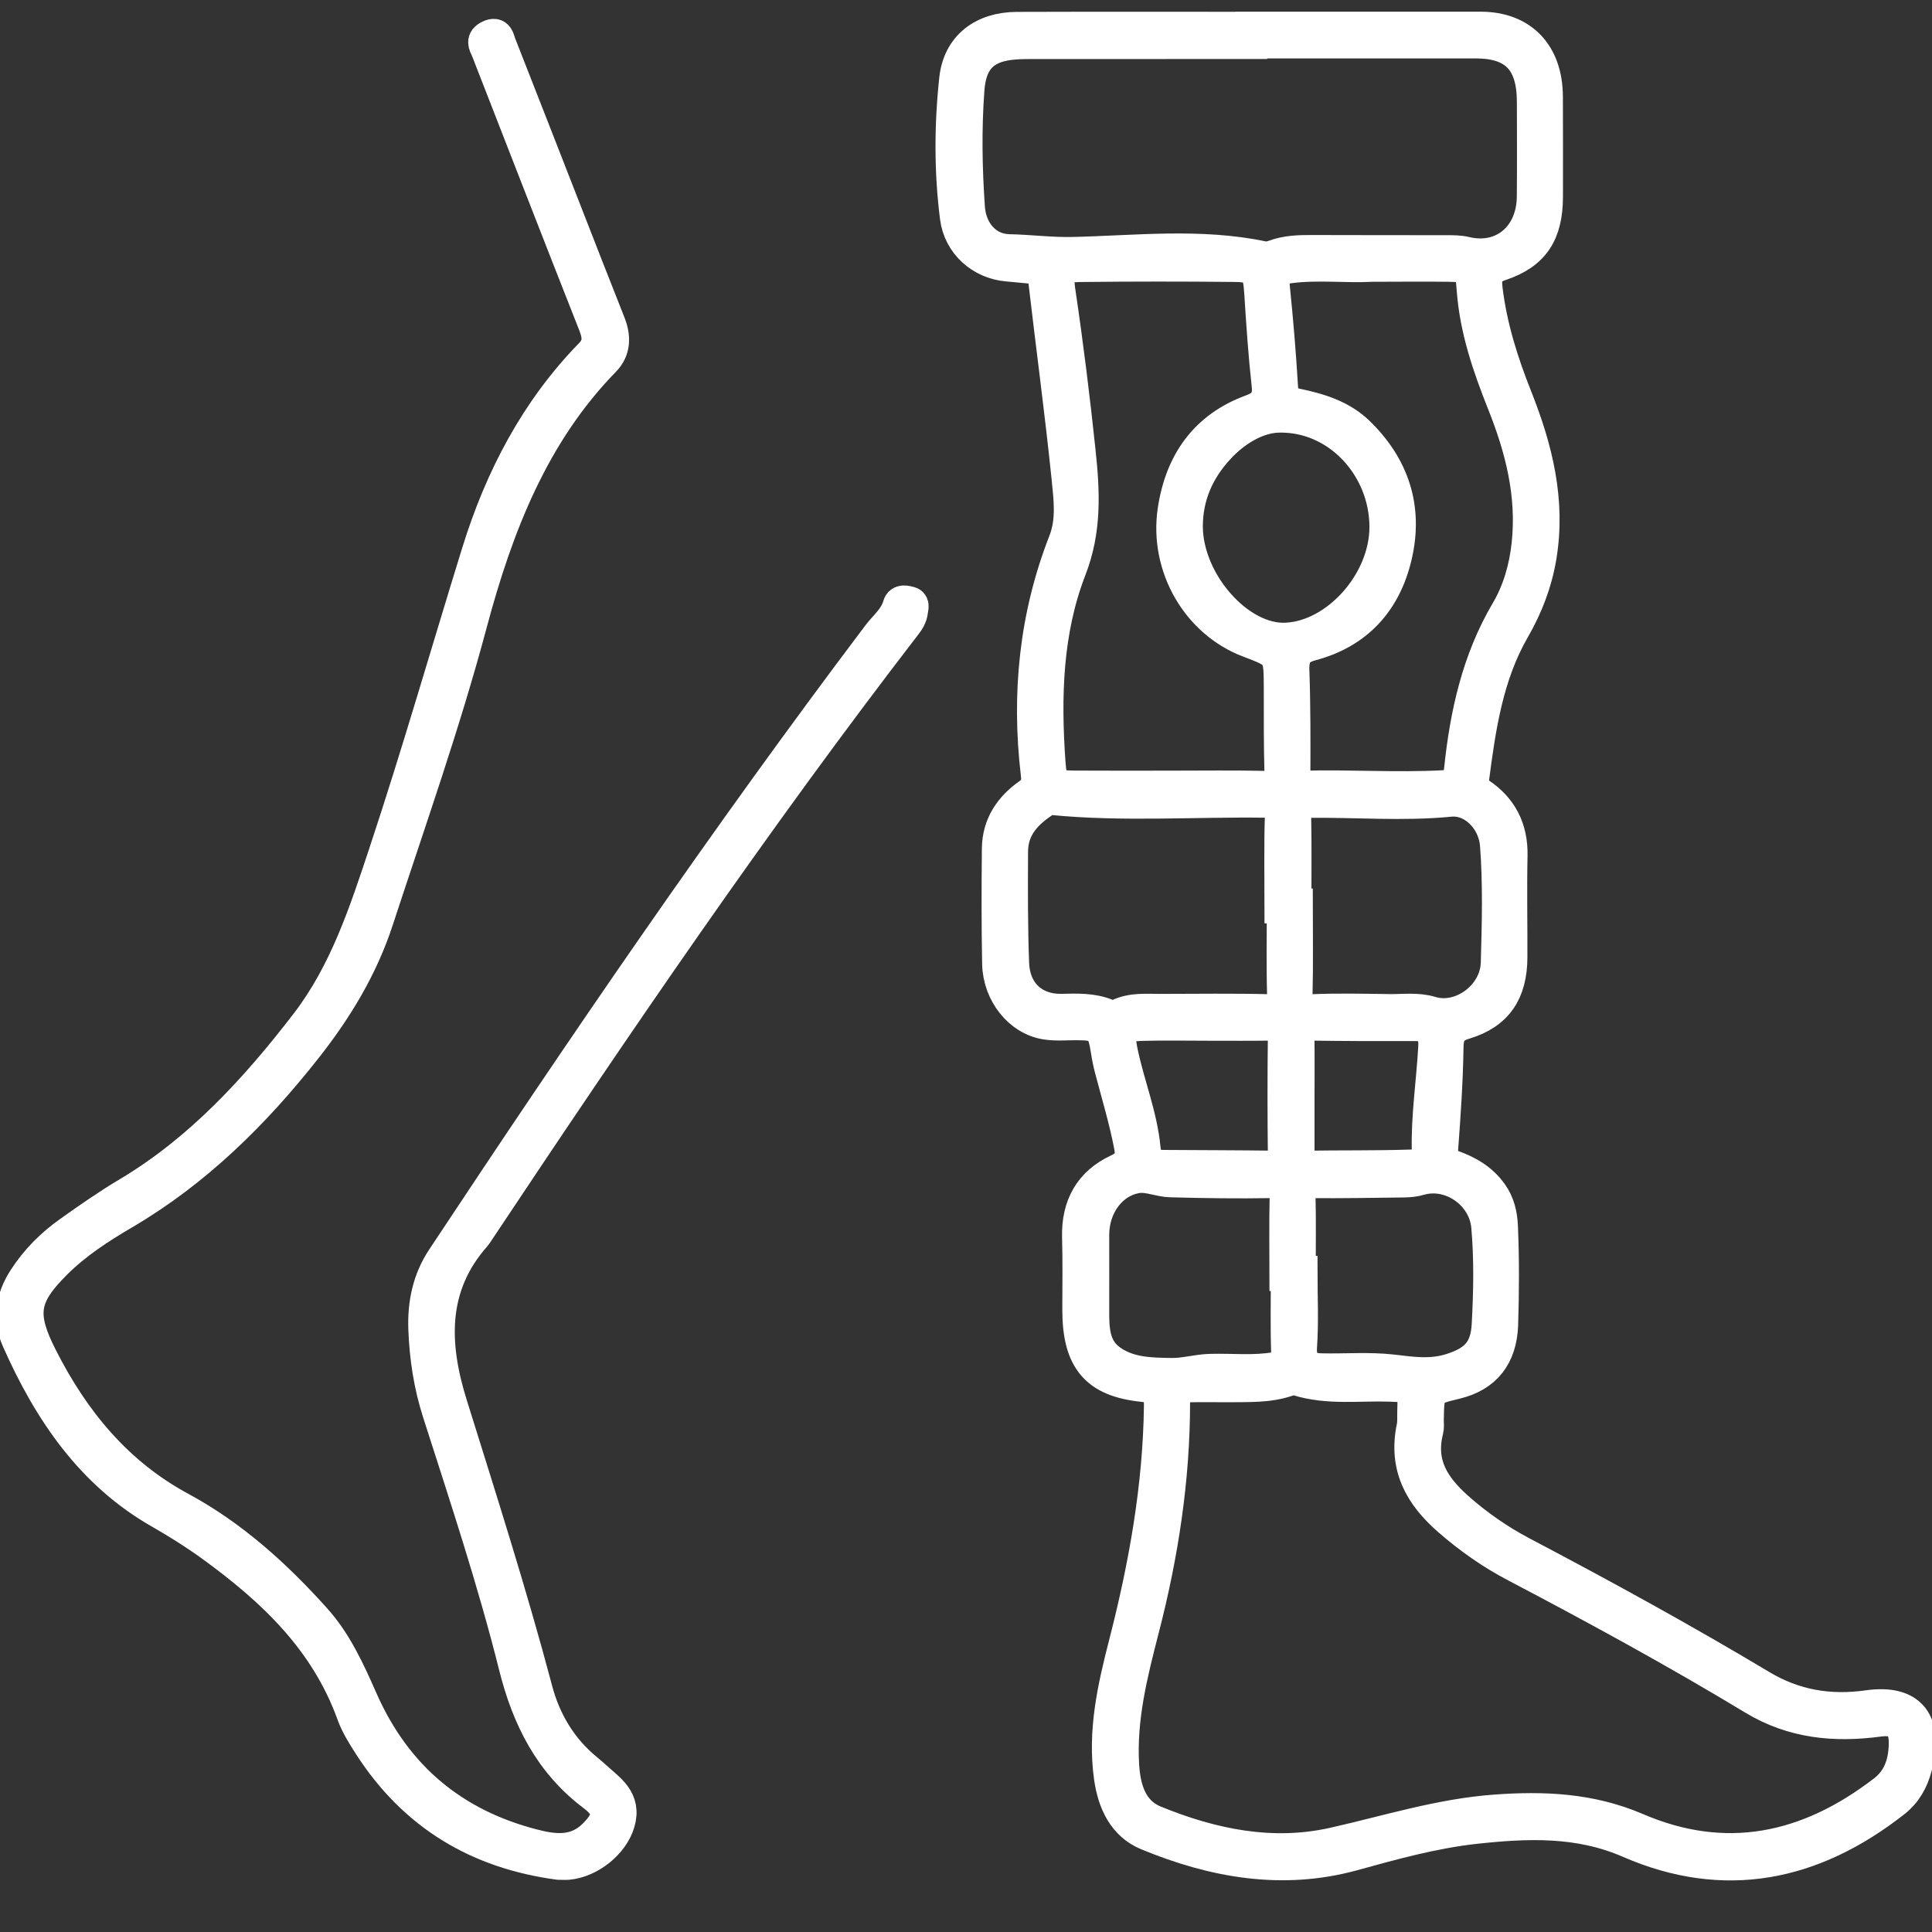
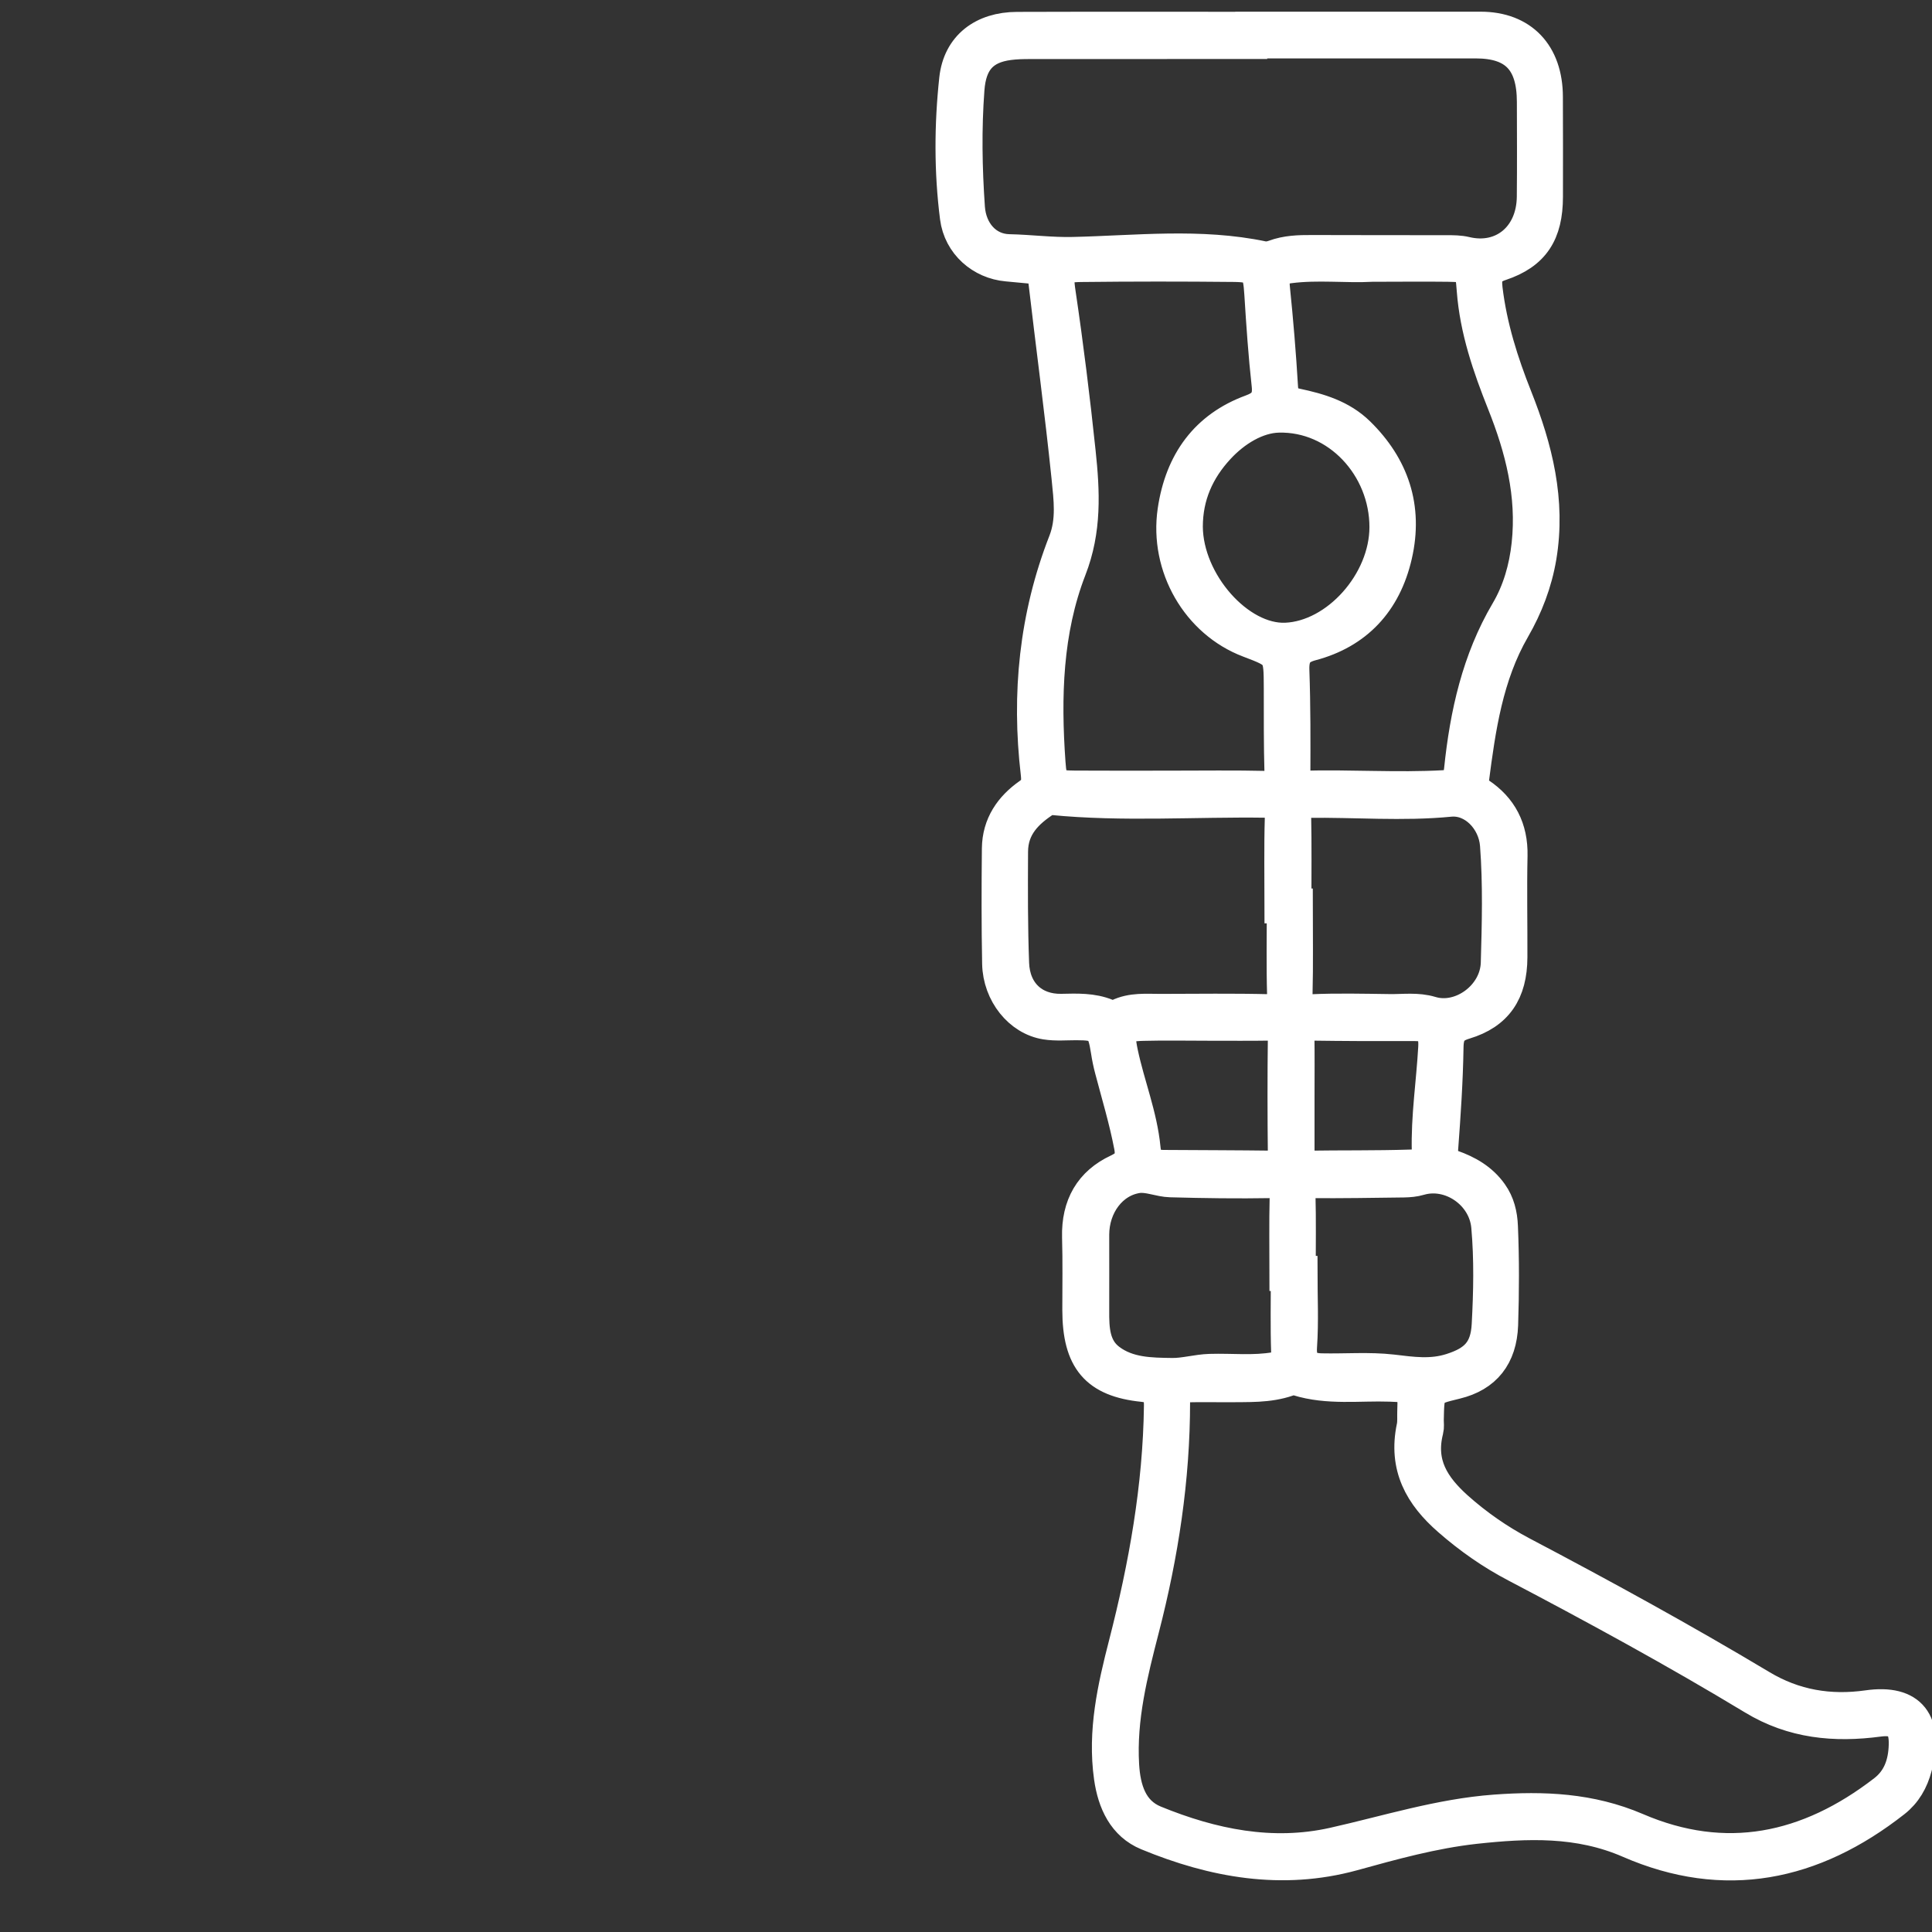
<svg xmlns="http://www.w3.org/2000/svg" version="1.1" id="Layer_1" x="0px" y="0px" width="60px" height="60px" viewBox="0 0 60 60" enable-background="new 0 0 60 60" xml:space="preserve">
  <rect x="0" y="0" width="60" height="60" fill="#333333" stroke="none" />
  <g>
    <path fill-rule="evenodd" clip-rule="evenodd" fill="#FFFFFF" stroke="#FFFFFF" stroke-miterlimit="10" d="M38.861,0.863   c2.373,0,4.748-0.001,7.123,0c1.279,0.001,2.051,0.808,2.053,2.147c0.004,1.034,0.004,2.068,0.002,3.103   c-0.002,1.129-0.408,1.765-1.436,2.108c-0.412,0.137-0.486,0.352-0.438,0.757c0.141,1.175,0.492,2.278,0.924,3.364   c0.629,1.584,1.041,3.21,0.75,4.953c-0.135,0.803-0.422,1.547-0.82,2.237c-0.836,1.446-1.068,3.069-1.279,4.701   c-0.029,0.209,0.051,0.304,0.211,0.412c0.666,0.446,1.006,1.075,0.988,1.931c-0.023,1.051,0,2.103-0.004,3.154   c-0.004,1.085-0.451,1.747-1.443,2.046c-0.4,0.121-0.535,0.301-0.541,0.75c-0.016,1.051-0.088,2.1-0.166,3.148   c-0.021,0.295,0.037,0.438,0.313,0.535c0.475,0.168,0.916,0.414,1.227,0.854c0.217,0.305,0.301,0.652,0.316,1.031   c0.043,1.016,0.039,2.033,0.006,3.049c-0.035,0.98-0.518,1.586-1.43,1.807c-0.861,0.209-0.861,0.209-0.879,1.152   c0,0.105,0.016,0.215-0.01,0.314c-0.264,1.041,0.195,1.744,0.914,2.393c0.625,0.559,1.299,1.025,2.027,1.41   c2.504,1.318,4.986,2.678,7.42,4.135c1.035,0.623,2.135,0.803,3.311,0.637c1.34-0.191,1.873,0.494,1.504,1.885   c-0.115,0.436-0.324,0.801-0.67,1.072c-2.531,1.986-5.275,2.547-8.24,1.256c-1.57-0.684-3.168-0.615-4.797-0.438   c-1.293,0.145-2.537,0.49-3.789,0.836c-2.189,0.598-4.313,0.219-6.375-0.633c-0.73-0.301-1.049-0.988-1.16-1.773   c-0.201-1.422,0.109-2.791,0.457-4.141c0.623-2.426,1.064-4.875,1.096-7.398c0.004-0.439-0.139-0.58-0.525-0.619   c-1.457-0.148-2.008-0.807-2.01-2.355c0-0.754,0.014-1.508-0.008-2.262c-0.025-0.988,0.387-1.689,1.227-2.082   c0.35-0.164,0.463-0.348,0.385-0.75c-0.154-0.807-0.393-1.59-0.6-2.381c-0.049-0.186-0.088-0.373-0.117-0.563   c-0.117-0.752-0.219-0.84-0.955-0.84c-0.314,0-0.635,0.029-0.943-0.02c-0.814-0.127-1.459-0.93-1.479-1.857   c-0.023-1.192-0.02-2.384-0.008-3.576c0.008-0.747,0.393-1.289,0.957-1.686c0.244-0.17,0.285-0.335,0.25-0.641   c-0.291-2.476-0.049-4.89,0.857-7.208c0.256-0.653,0.164-1.323,0.1-1.971c-0.213-2.07-0.492-4.134-0.732-6.201   c-0.027-0.221-0.115-0.309-0.309-0.326c-0.279-0.024-0.559-0.053-0.84-0.079c-0.795-0.07-1.479-0.655-1.586-1.489   c-0.182-1.427-0.176-2.87-0.022-4.298c0.111-1.015,0.856-1.581,1.92-1.584c2.424-0.008,4.848-0.003,7.273-0.003   C38.861,0.865,38.861,0.863,38.861,0.863z M38.125,43.048c-0.414,0-0.83-0.008-1.244,0.002c-0.287,0.008-0.422,0.133-0.422,0.486   c0,2.396-0.361,4.74-0.957,7.047c-0.357,1.385-0.711,2.777-0.625,4.234c0.045,0.754,0.26,1.453,0.982,1.75   c1.789,0.732,3.648,1.113,5.553,0.686c1.666-0.373,3.301-0.895,5.018-1.021c1.504-0.111,2.961-0.051,4.395,0.564   c2.76,1.188,5.32,0.652,7.686-1.176c0.457-0.352,0.627-0.848,0.645-1.414c0.021-0.627-0.213-0.852-0.811-0.771   c-1.365,0.182-2.666,0.064-3.896-0.682c-2.414-1.459-4.885-2.805-7.375-4.113c-0.744-0.389-1.43-0.867-2.074-1.43   c-0.887-0.77-1.391-1.656-1.127-2.902c0.031-0.15,0.014-0.314,0.02-0.473c0.029-0.74-0.02-0.783-0.725-0.805   c-0.957-0.033-1.926,0.113-2.871-0.182c-0.09-0.027-0.203-0.016-0.295,0.016C39.387,43.077,38.756,43.038,38.125,43.048z    M38.855,1.314c0,0.006,0,0.012,0,0.018c-2.291,0-4.582-0.001-6.875,0.002c-0.215,0-0.432,0.005-0.645,0.033   c-0.814,0.106-1.198,0.539-1.262,1.407c-0.092,1.227-0.071,2.452,0.015,3.678c0.052,0.731,0.537,1.306,1.248,1.321   c0.662,0.014,1.316,0.102,1.988,0.086c1.965-0.045,3.943-0.281,5.902,0.131c0.105,0.022,0.232-0.001,0.338-0.039   c0.383-0.143,0.777-0.154,1.178-0.152c1.395,0.007,2.789,0.001,4.184,0.005c0.199,0,0.402,0,0.594,0.046   c1.143,0.273,2.076-0.496,2.086-1.741c0.01-0.982,0.004-1.963,0.002-2.945c-0.002-1.272-0.555-1.849-1.777-1.85   C43.506,1.313,41.182,1.314,38.855,1.314z M36.322,24.433c1.014,0,2.025-0.015,3.037,0.009c0.332,0.008,0.42-0.101,0.41-0.437   c-0.025-0.875-0.02-1.751-0.021-2.626c-0.004-1.09,0-1.09-0.967-1.457c-1.588-0.603-2.586-2.317-2.332-4.061   c0.225-1.526,1.012-2.596,2.412-3.11c0.381-0.14,0.561-0.333,0.51-0.793c-0.104-0.938-0.168-1.881-0.227-2.824   c-0.047-0.75-0.121-0.872-0.832-0.878C36.736,8.24,35.16,8.24,33.584,8.258c-0.693,0.008-0.785,0.125-0.678,0.837   c0.244,1.643,0.447,3.29,0.621,4.942c0.131,1.234,0.191,2.421-0.287,3.647c-0.74,1.908-0.795,3.954-0.65,5.996   c0.049,0.683,0.123,0.748,0.797,0.751C34.365,24.438,35.344,24.433,36.322,24.433z M42.613,8.251   c-0.807,0.045-1.686-0.066-2.563,0.047c-0.375,0.048-0.535,0.217-0.49,0.644c0.105,1.027,0.191,2.057,0.252,3.088   c0.02,0.347,0.137,0.466,0.455,0.532c0.697,0.148,1.391,0.349,1.936,0.884c1.057,1.037,1.496,2.307,1.154,3.798   c-0.336,1.466-1.236,2.408-2.627,2.777c-0.438,0.116-0.582,0.333-0.566,0.801c0.039,1.103,0.035,2.207,0.031,3.311   c0,0.222,0.039,0.309,0.266,0.302c1.459-0.041,2.92,0.065,4.381-0.016c0.367-0.02,0.467-0.156,0.504-0.517   c0.18-1.734,0.553-3.406,1.443-4.916c0.369-0.625,0.574-1.334,0.654-2.075c0.168-1.544-0.203-2.985-0.762-4.386   c-0.451-1.132-0.848-2.279-0.941-3.515c-0.055-0.711-0.068-0.747-0.764-0.759C44.213,8.241,43.449,8.251,42.613,8.251z    M39.842,28.175c-0.023,0-0.049,0-0.072,0c0-0.928-0.018-1.856,0.01-2.783c0.01-0.379-0.07-0.491-0.455-0.497   c-2.221-0.032-4.443,0.133-6.66-0.085c-0.063-0.006-0.137,0.005-0.189,0.04c-0.574,0.37-1.047,0.827-1.049,1.602   c-0.006,1.155-0.01,2.311,0.033,3.465c0.033,0.906,0.641,1.463,1.504,1.447c0.48-0.01,0.959-0.033,1.422,0.158   c0.1,0.041,0.242,0.049,0.336,0.004c0.428-0.209,0.877-0.158,1.322-0.16c1.127-0.002,2.256-0.018,3.383,0.01   c0.363,0.008,0.434-0.113,0.424-0.471C39.824,29.996,39.842,29.085,39.842,28.175z M40.227,28.094c0.014,0,0.029,0,0.043,0   c0,0.928,0.016,1.856-0.008,2.784c-0.008,0.373,0.063,0.516,0.457,0.5c0.811-0.037,1.625-0.016,2.438-0.006   c0.428,0.006,0.861-0.059,1.285,0.07c0.928,0.281,2.016-0.508,2.045-1.535c0.035-1.224,0.068-2.45-0.025-3.673   c-0.061-0.773-0.701-1.44-1.432-1.369c-1.475,0.144-2.949,0.014-4.424,0.034c-0.305,0.004-0.395,0.088-0.387,0.413   C40.238,26.239,40.227,27.167,40.227,28.094z M39.967,39.593c-0.016,0-0.029,0-0.043,0c0-0.807-0.014-1.613,0.006-2.418   c0.008-0.355-0.086-0.475-0.441-0.467c-1.045,0.018-2.092,0.004-3.137-0.025c-0.342-0.008-0.693-0.176-1.021-0.129   c-0.816,0.121-1.381,0.896-1.383,1.789c-0.002,0.789,0.004,1.578,0,2.365c-0.004,0.574,0.02,1.148,0.51,1.518   c0.576,0.436,1.283,0.438,1.941,0.447c0.375,0.006,0.775-0.115,1.174-0.127c0.68-0.021,1.361,0.061,2.039-0.059   c0.271-0.049,0.375-0.162,0.365-0.477C39.949,41.204,39.967,40.397,39.967,39.593z M40.361,39.503c0.018,0,0.037,0,0.055,0   c0,0.771,0.039,1.543-0.014,2.311c-0.039,0.555,0.217,0.707,0.646,0.715c0.729,0.016,1.465-0.047,2.188,0.035   c0.623,0.074,1.217,0.164,1.842-0.039c0.729-0.234,1.086-0.574,1.127-1.389c0.055-1.012,0.076-2.031-0.014-3.043   c-0.09-1.027-1.152-1.748-2.104-1.469c-0.156,0.047-0.328,0.061-0.492,0.064c-0.961,0.012-1.924,0.029-2.885,0.021   c-0.281-0.002-0.365,0.076-0.357,0.377C40.375,37.892,40.361,38.698,40.361,39.503z M36.855,16.359   c0.012,1.729,1.617,3.544,3.08,3.48c1.582-0.07,3.092-1.764,3.094-3.467c0.002-1.864-1.479-3.485-3.328-3.436   c-0.66,0.017-1.348,0.429-1.859,0.985C37.215,14.6,36.855,15.399,36.855,16.359z M37.533,31.821c-0.68,0-1.359-0.014-2.037,0.004   c-0.717,0.018-0.805,0.152-0.65,0.885c0.209,0.986,0.596,1.932,0.695,2.941c0.043,0.453,0.234,0.559,0.588,0.561   c1.145,0.008,2.287,0.008,3.43,0.023c0.227,0.002,0.32-0.049,0.316-0.314c-0.014-1.26-0.016-2.518,0-3.775   c0.006-0.311-0.123-0.332-0.354-0.33C38.859,31.827,38.197,31.821,37.533,31.821z M40.324,34.056c0,0.613,0.002,1.225,0,1.838   c0,0.176-0.029,0.346,0.238,0.342c1.078-0.018,2.156,0,3.232-0.035c0.215-0.008,0.564,0.008,0.551-0.424   c-0.031-1.088,0.139-2.164,0.199-3.246c0.027-0.504-0.135-0.701-0.596-0.699c-1.111,0.004-2.223,0-3.332-0.016   c-0.262-0.004-0.297,0.125-0.295,0.35C40.33,32.794,40.324,33.425,40.324,34.056z" />
-     <path fill-rule="evenodd" clip-rule="evenodd" fill="#FFFFFF" stroke="#FFFFFF" stroke-miterlimit="10" d="M17.34,57.878   c-2.459-0.332-4.459-1.484-5.868-3.68c-0.195-0.305-0.394-0.617-0.516-0.955c-0.839-2.324-2.506-3.873-4.373-5.232   c-0.517-0.375-1.061-0.717-1.614-1.033c-2.116-1.205-3.436-3.137-4.423-5.369c-0.291-0.658-0.18-1.297,0.203-1.891   c0.379-0.59,0.861-1.068,1.417-1.461c0.592-0.42,1.188-0.836,1.808-1.205c2.224-1.326,3.963-3.213,5.55-5.279   c1.202-1.569,1.811-3.433,2.431-5.304c1.023-3.084,1.919-6.211,2.88-9.315c0.718-2.321,1.824-4.425,3.503-6.146   c0.294-0.3,0.255-0.583,0.113-0.943c-1.088-2.757-2.161-5.521-3.238-8.283c-0.031-0.081-0.06-0.163-0.096-0.242   c-0.072-0.161-0.161-0.302,0.081-0.417c0.268-0.128,0.276,0.102,0.331,0.241c0.674,1.709,1.339,3.423,2.009,5.134   c0.46,1.179,0.919,2.358,1.386,3.534c0.171,0.429,0.168,0.835-0.155,1.166c-2.208,2.262-3.329,5.129-4.142,8.179   c-0.831,3.113-1.906,6.142-2.905,9.196c-0.48,1.471-1.268,2.767-2.207,3.96c-1.614,2.053-3.436,3.844-5.661,5.15   c-0.752,0.441-1.491,0.918-2.124,1.549c-1.028,1.023-1.117,1.586-0.45,2.904c1.014,2.006,2.372,3.639,4.333,4.697   c1.591,0.859,2.949,2.08,4.177,3.451c0.649,0.723,1.05,1.609,1.442,2.498c1.067,2.42,2.868,3.879,5.297,4.512   c0.675,0.178,1.35,0.264,1.923-0.307c0.493-0.492,0.519-0.822-0.023-1.23c-1.329-1-2.033-2.373-2.442-4.01   c-0.667-2.67-1.537-5.277-2.374-7.893c-0.269-0.838-0.398-1.699-0.432-2.578c-0.029-0.787,0.125-1.531,0.561-2.189   c4.352-6.576,8.792-13.084,13.53-19.361c0.224-0.296,0.529-0.528,0.64-0.922c0.048-0.174,0.231-0.12,0.346-0.089   c0.125,0.034,0.072,0.168,0.06,0.27c-0.019,0.165-0.101,0.293-0.197,0.417c-4.694,6.09-9.028,12.463-13.301,18.885   c-0.019,0.029-0.036,0.059-0.059,0.084c-1.394,1.57-1.331,3.379-0.744,5.254c0.917,2.938,1.854,5.867,2.644,8.848   c0.265,1.002,0.782,1.848,1.572,2.492c0.091,0.076,0.183,0.154,0.27,0.234c0.407,0.375,0.932,0.684,0.715,1.41   c-0.189,0.639-0.898,1.207-1.581,1.27C17.54,57.886,17.439,57.878,17.34,57.878z" />
  </g>
</svg>